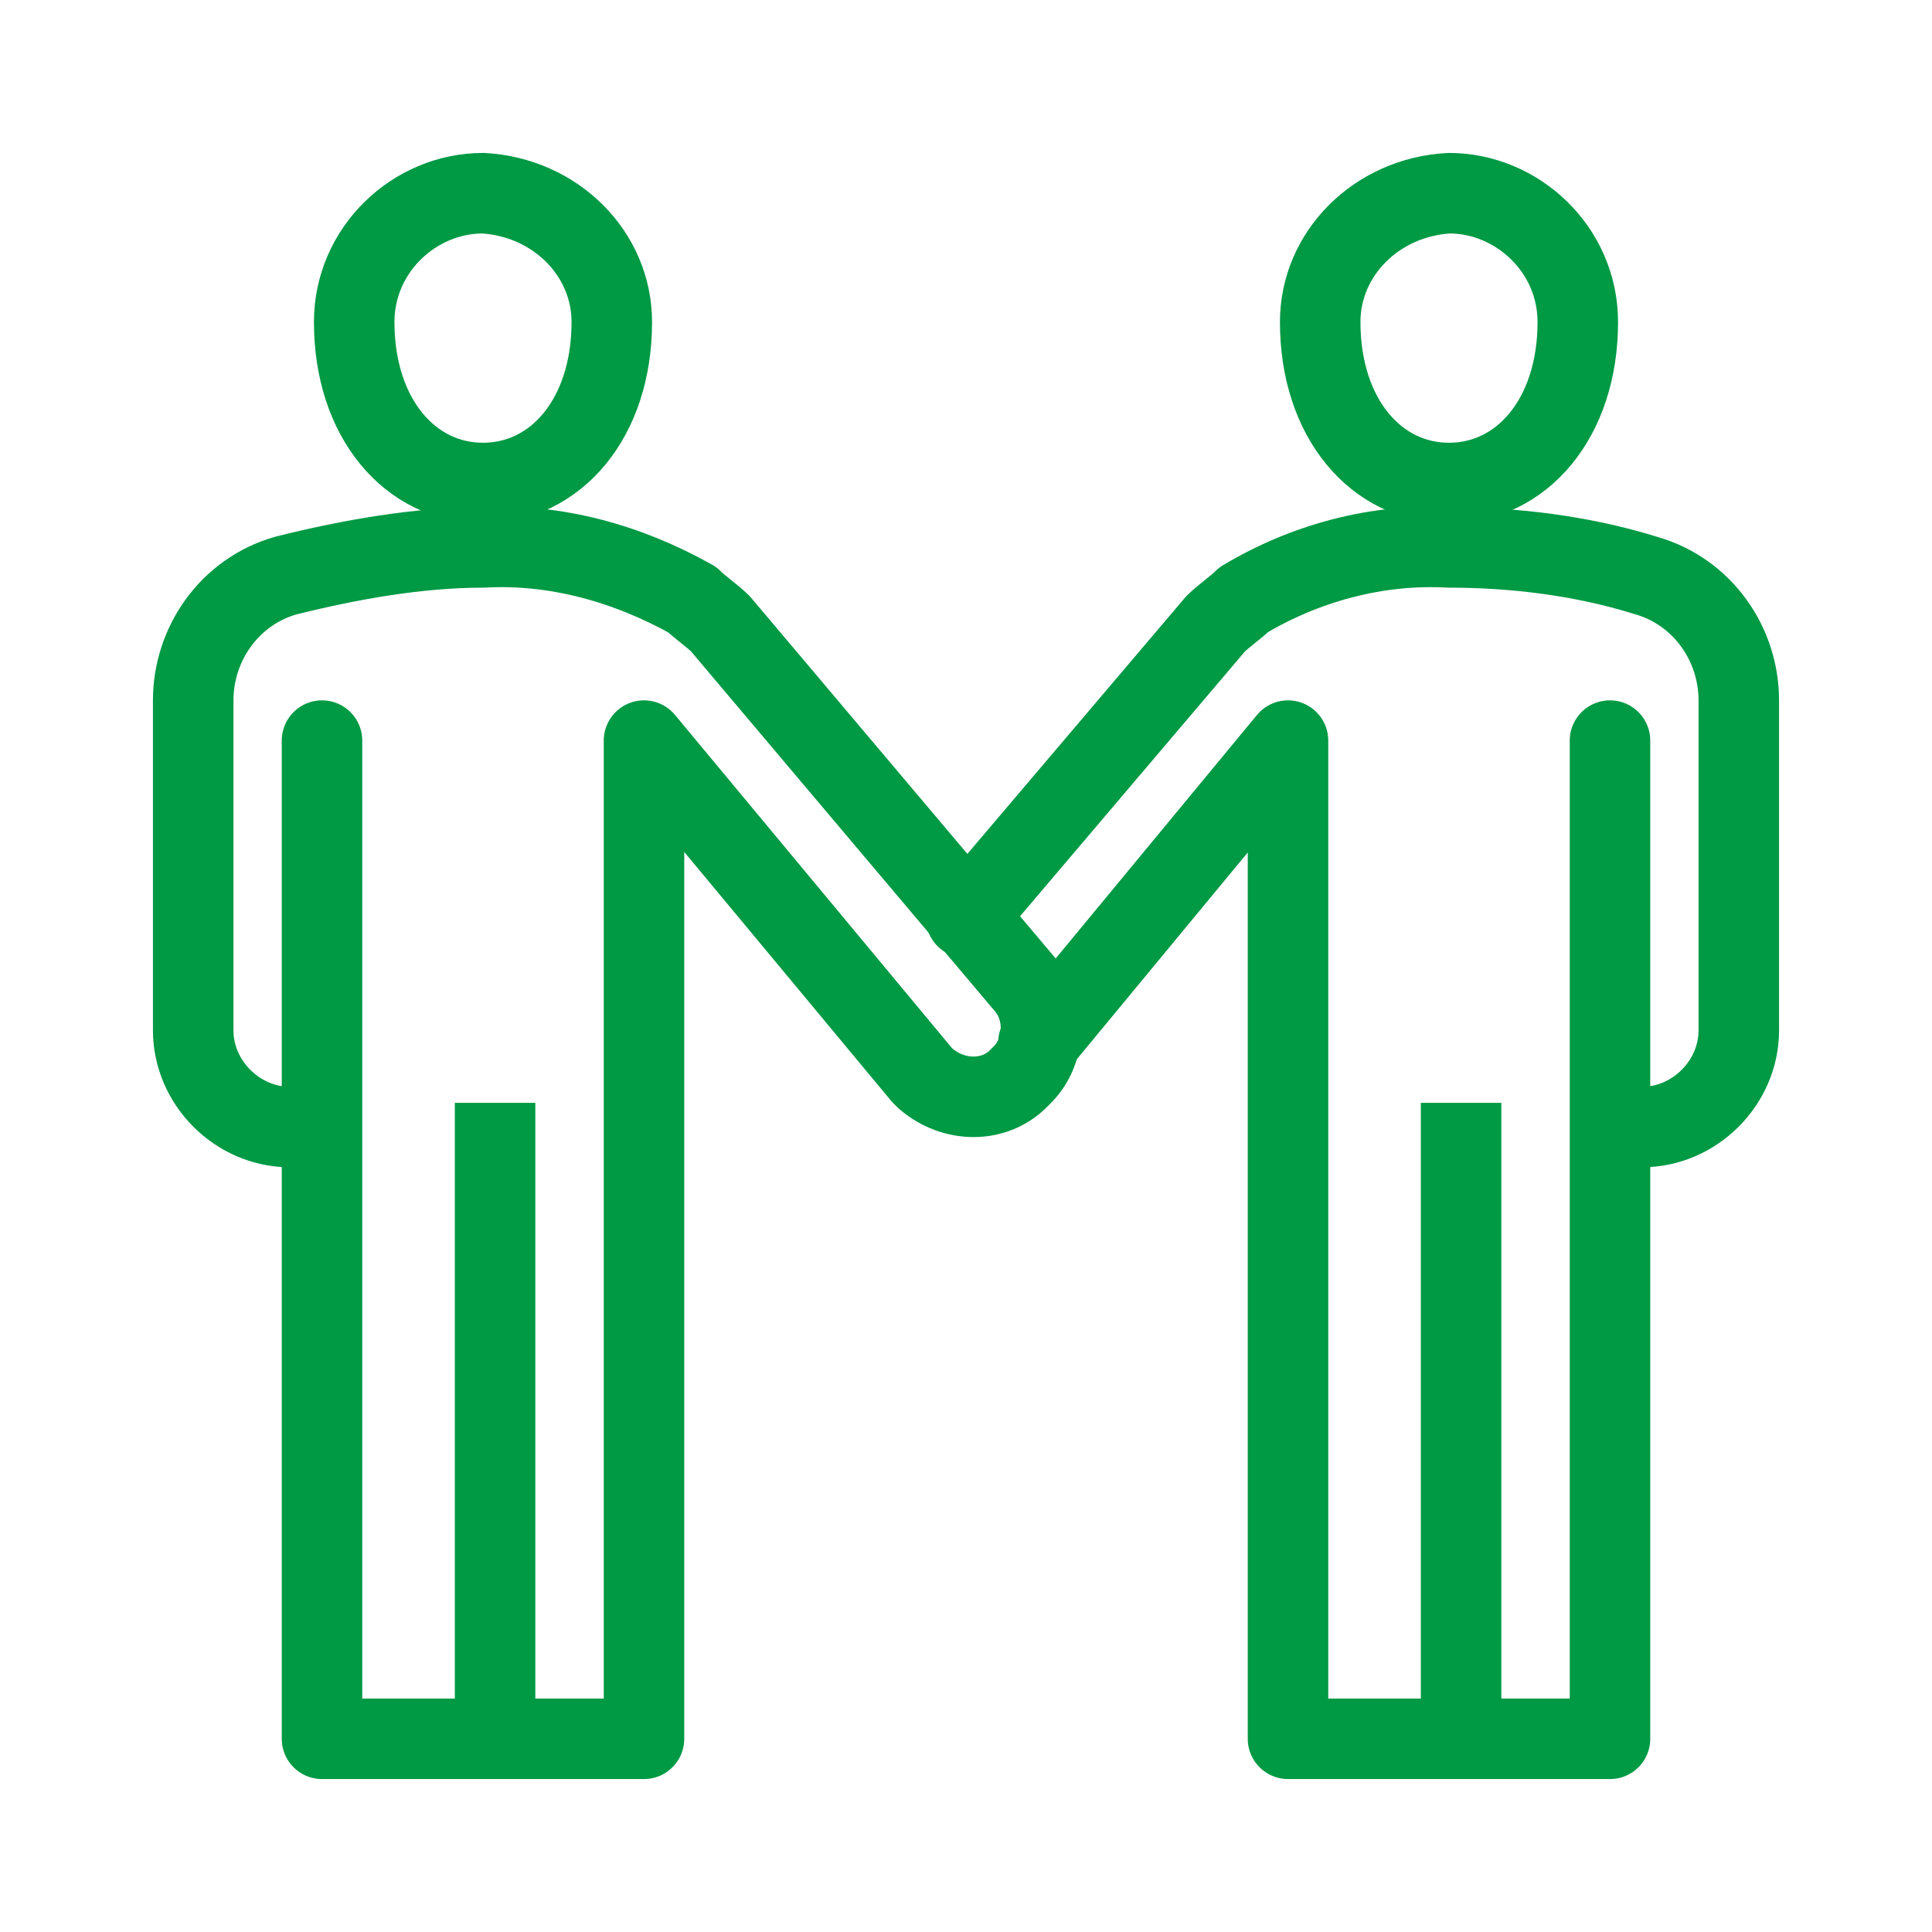
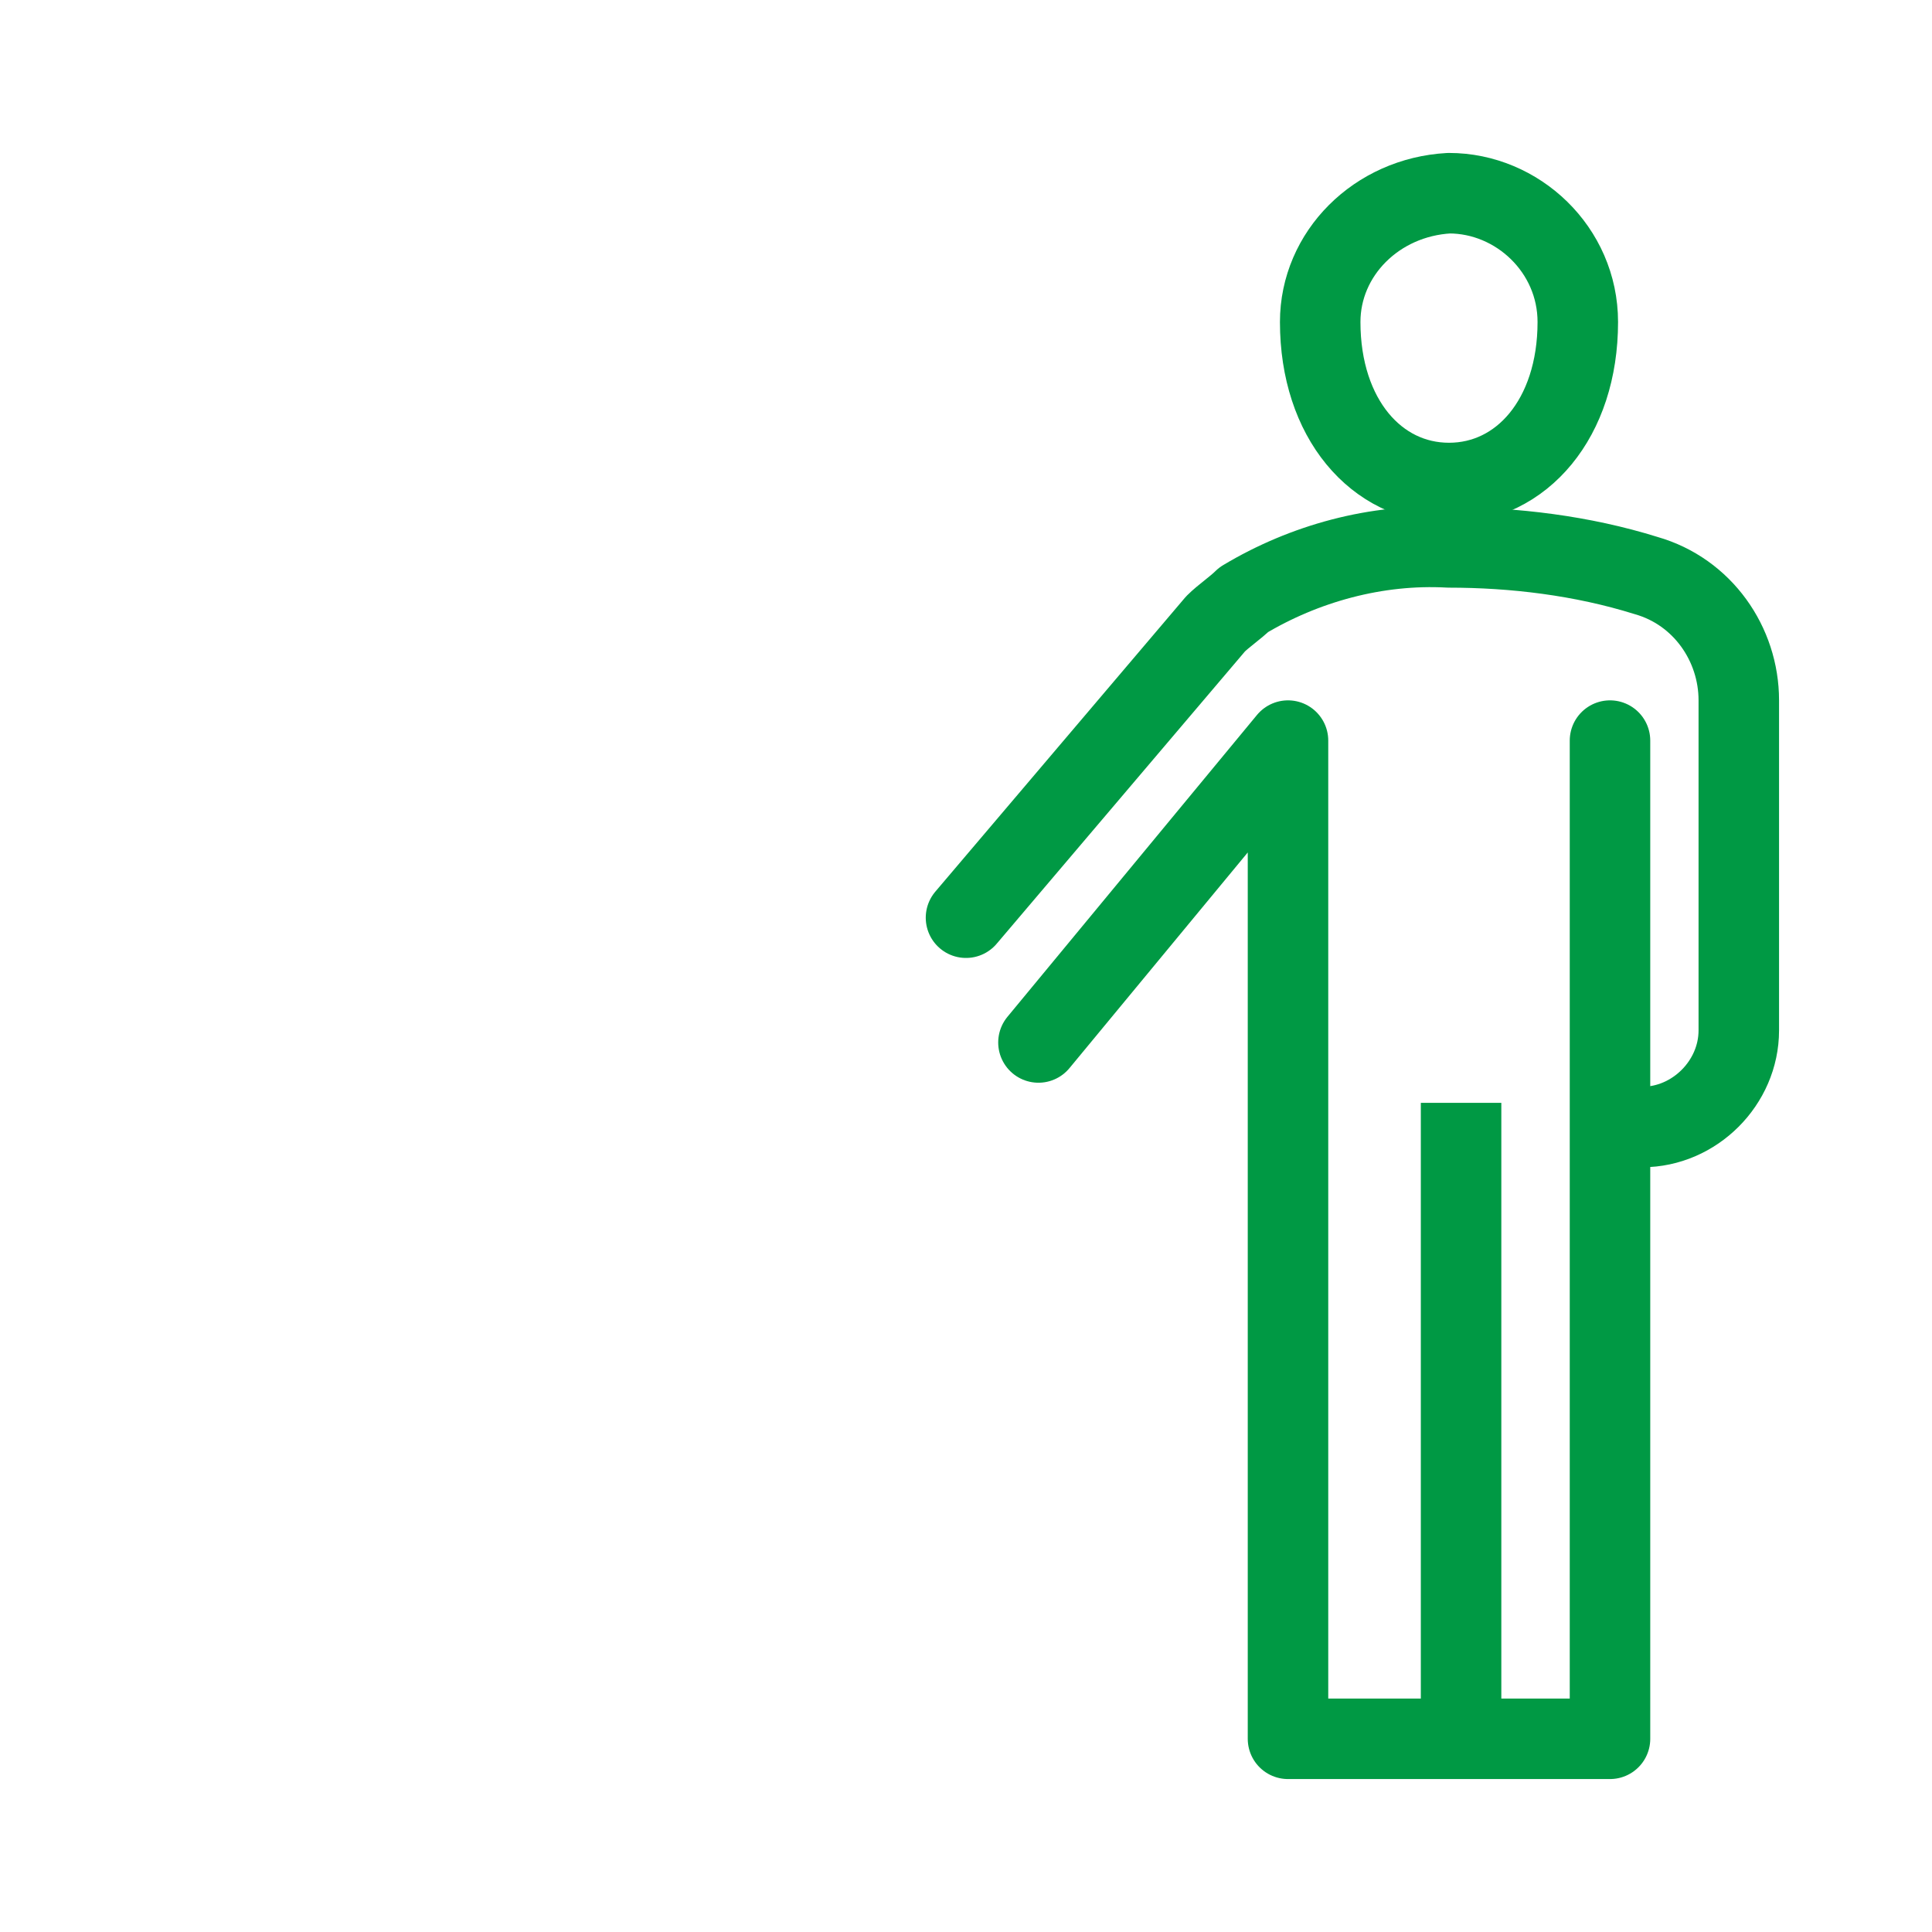
<svg xmlns="http://www.w3.org/2000/svg" version="1.1" id="株主になるには" x="0px" y="0px" width="48px" height="48px" viewBox="0 0 48 48" style="enable-background:new 0 0 48 48;" xml:space="preserve">
  <style type="text/css">
	.st0{fill:none;}
	.st1{fill:none;stroke:#009944;stroke-width:2;stroke-linecap:round;stroke-linejoin:round;}
	.st2{fill:none;stroke:#009944;stroke-width:2;stroke-miterlimit:10;}
</style>
-   <rect id="長方形_390" class="st0" width="48" height="48" />
  <g id="グループ_921" transform="translate(-171 -918)">
    <g id="グループ_919" transform="translate(178 925)">
      <path id="パス_782" class="st1" d="M25.8,1c0,2.4,1.4,4,3.2,4s3.2-1.6,3.2-4c0-1.8-1.5-3.2-3.2-3.2C27.2-2.1,25.8-0.7,25.8,1    L25.8,1z" />
      <line id="線_226" class="st2" x1="29.3" y1="36.2" x2="29.3" y2="20.4" />
      <path id="パス_783" class="st1" d="M18.8,18.9l6.2-7.5v24.8h8V11.4" />
      <path id="パス_784" class="st1" d="M33.8,21c1.3,0,2.4-1.1,2.4-2.4v-8.2c0-1.4-0.9-2.7-2.3-3.1c-1.6-0.5-3.3-0.7-4.9-0.7    c-1.8-0.1-3.6,0.4-5.1,1.3c-0.2,0.2-0.5,0.4-0.7,0.6L17,15.8" />
-       <path id="パス_785" class="st1" d="M8.2,1c0,2.4-1.4,4-3.2,4S1.8,3.4,1.8,1c0-1.8,1.5-3.2,3.2-3.2C6.8-2.1,8.2-0.7,8.2,1z" />
-       <path id="パス_786" class="st1" d="M0.2,21c-1.3,0-2.4-1.1-2.4-2.4v-8.2c0-1.4,0.9-2.7,2.3-3.1C1.7,6.9,3.4,6.6,5,6.6    C6.8,6.5,8.6,7,10.2,7.9c0.2,0.2,0.5,0.4,0.7,0.6l7.6,9c0.5,0.6,0.5,1.6-0.1,2.2l-0.1,0.1c-0.6,0.6-1.6,0.6-2.3,0l-0.1-0.1L9,11.4    v24.8H1V11.4" />
-       <line id="線_227" class="st2" x1="5.3" y1="36.2" x2="5.3" y2="20.4" />
    </g>
  </g>
</svg>